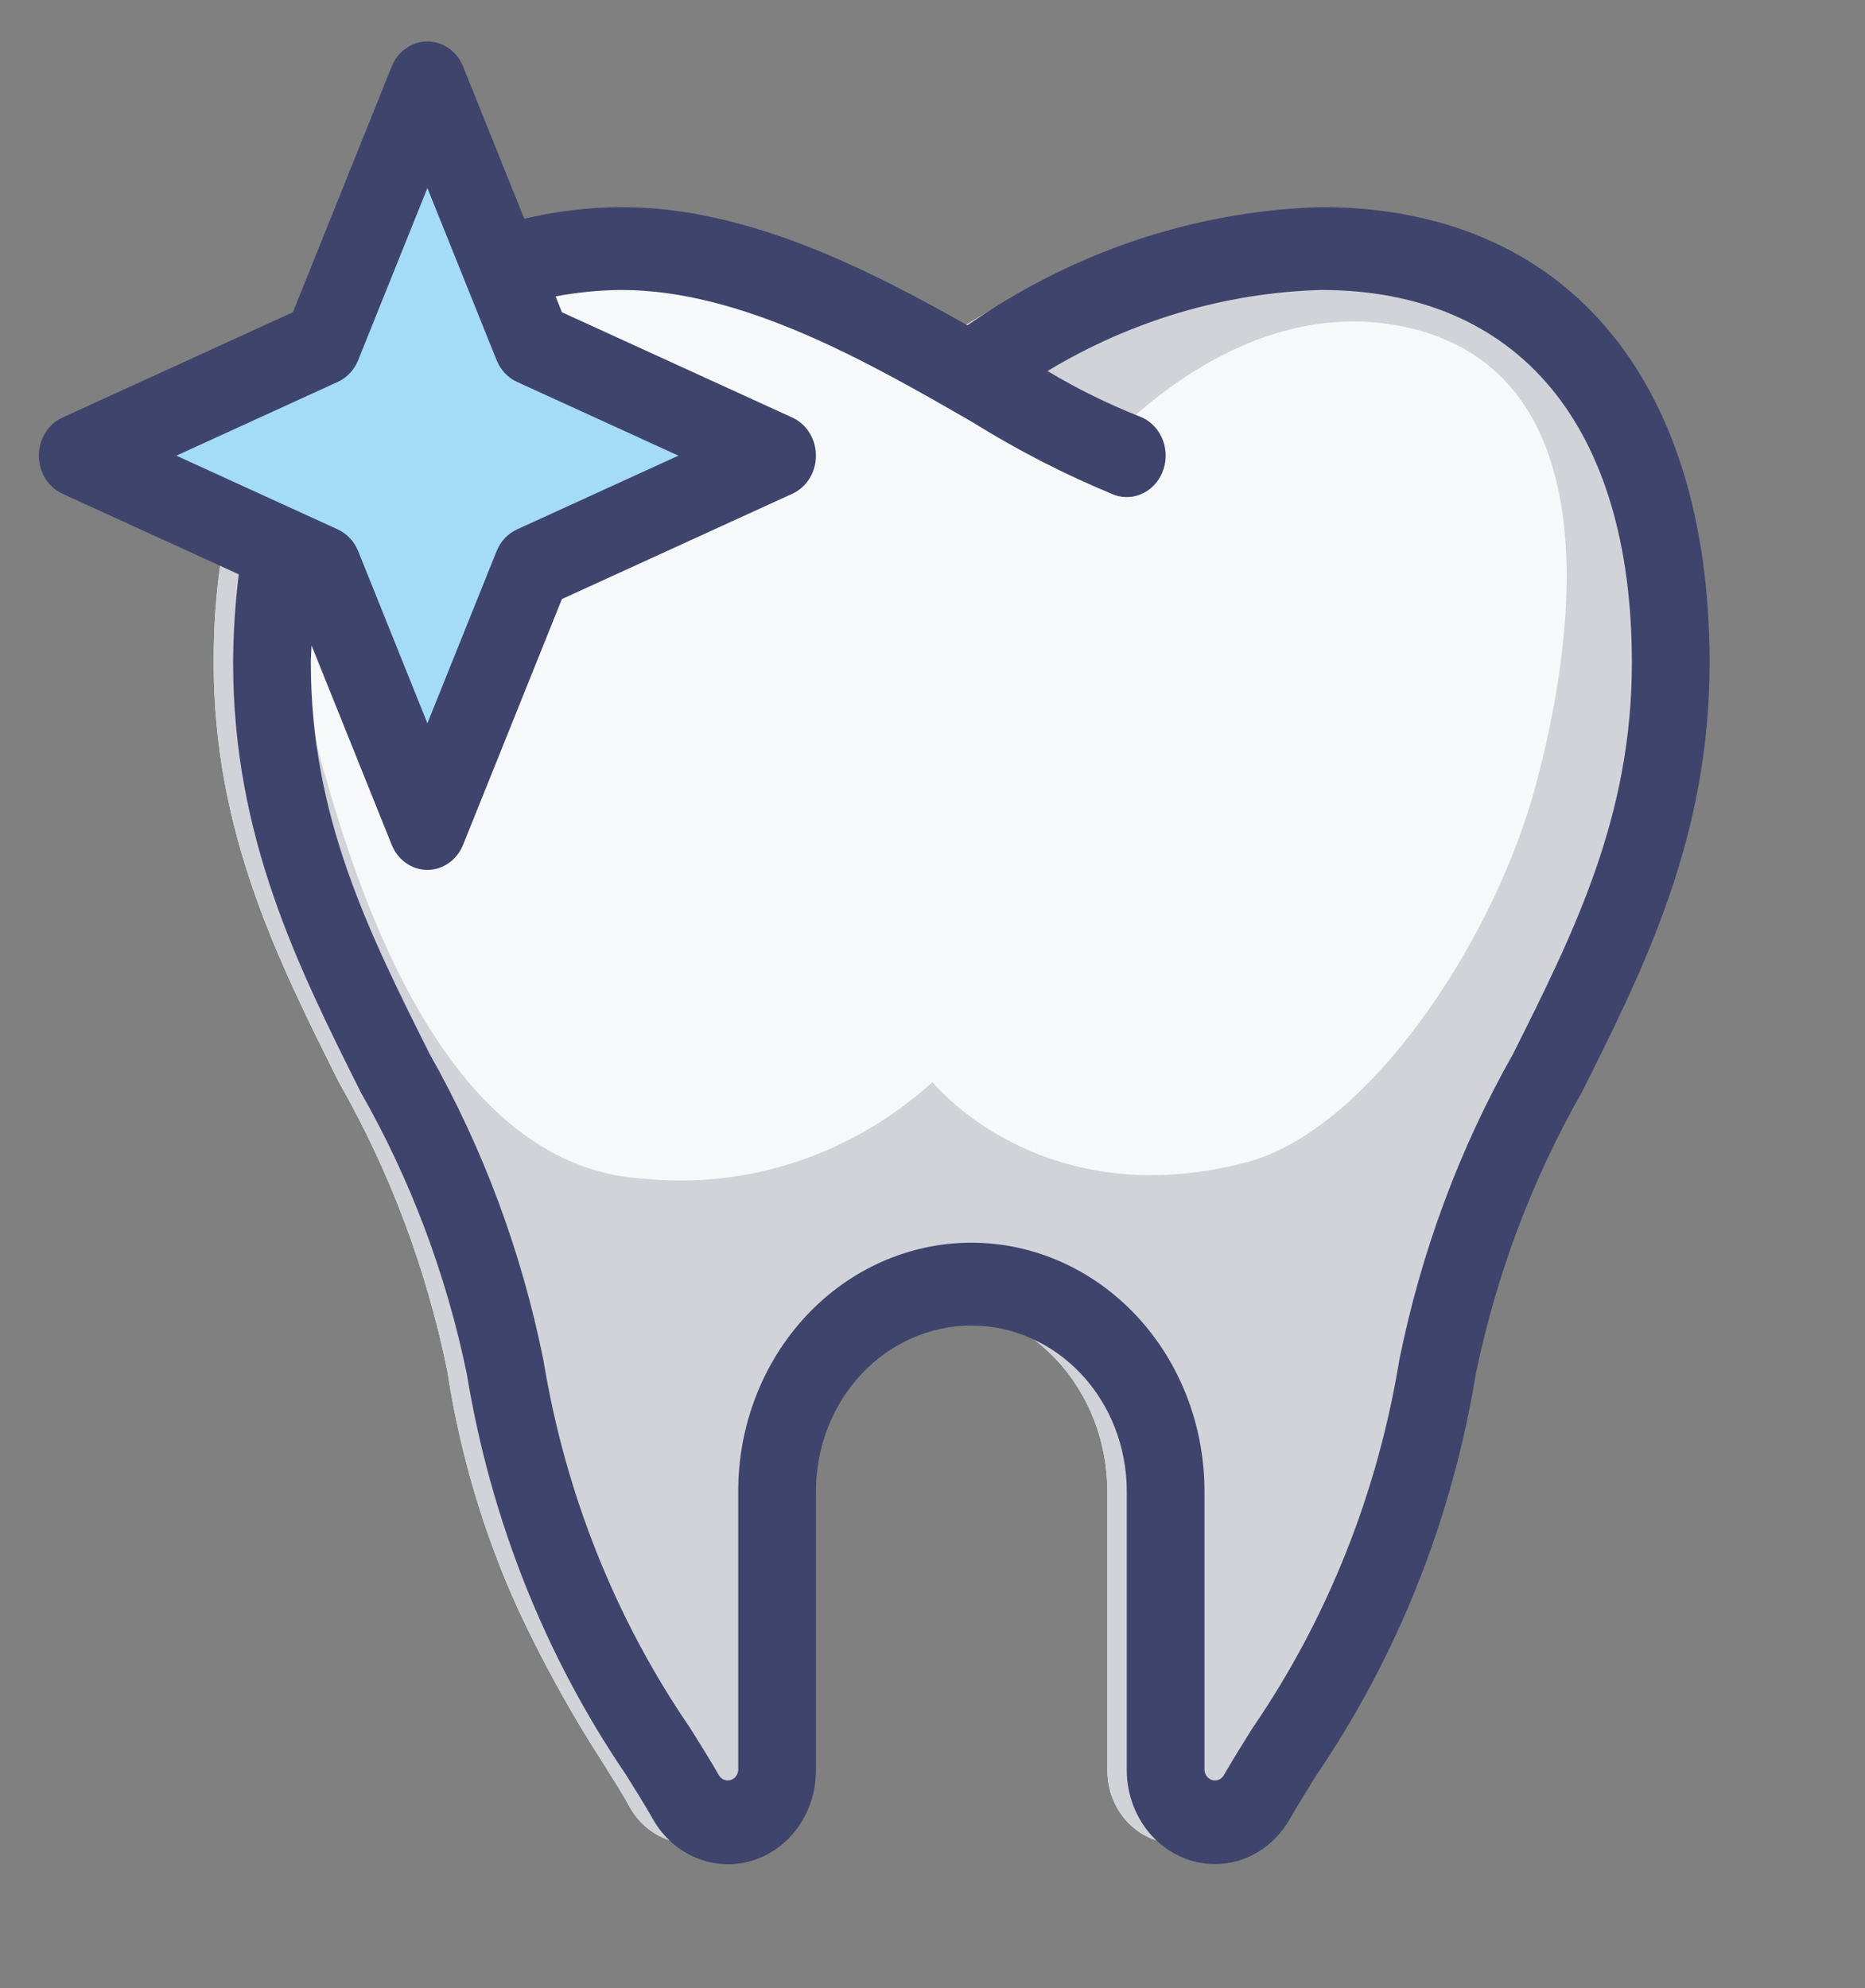
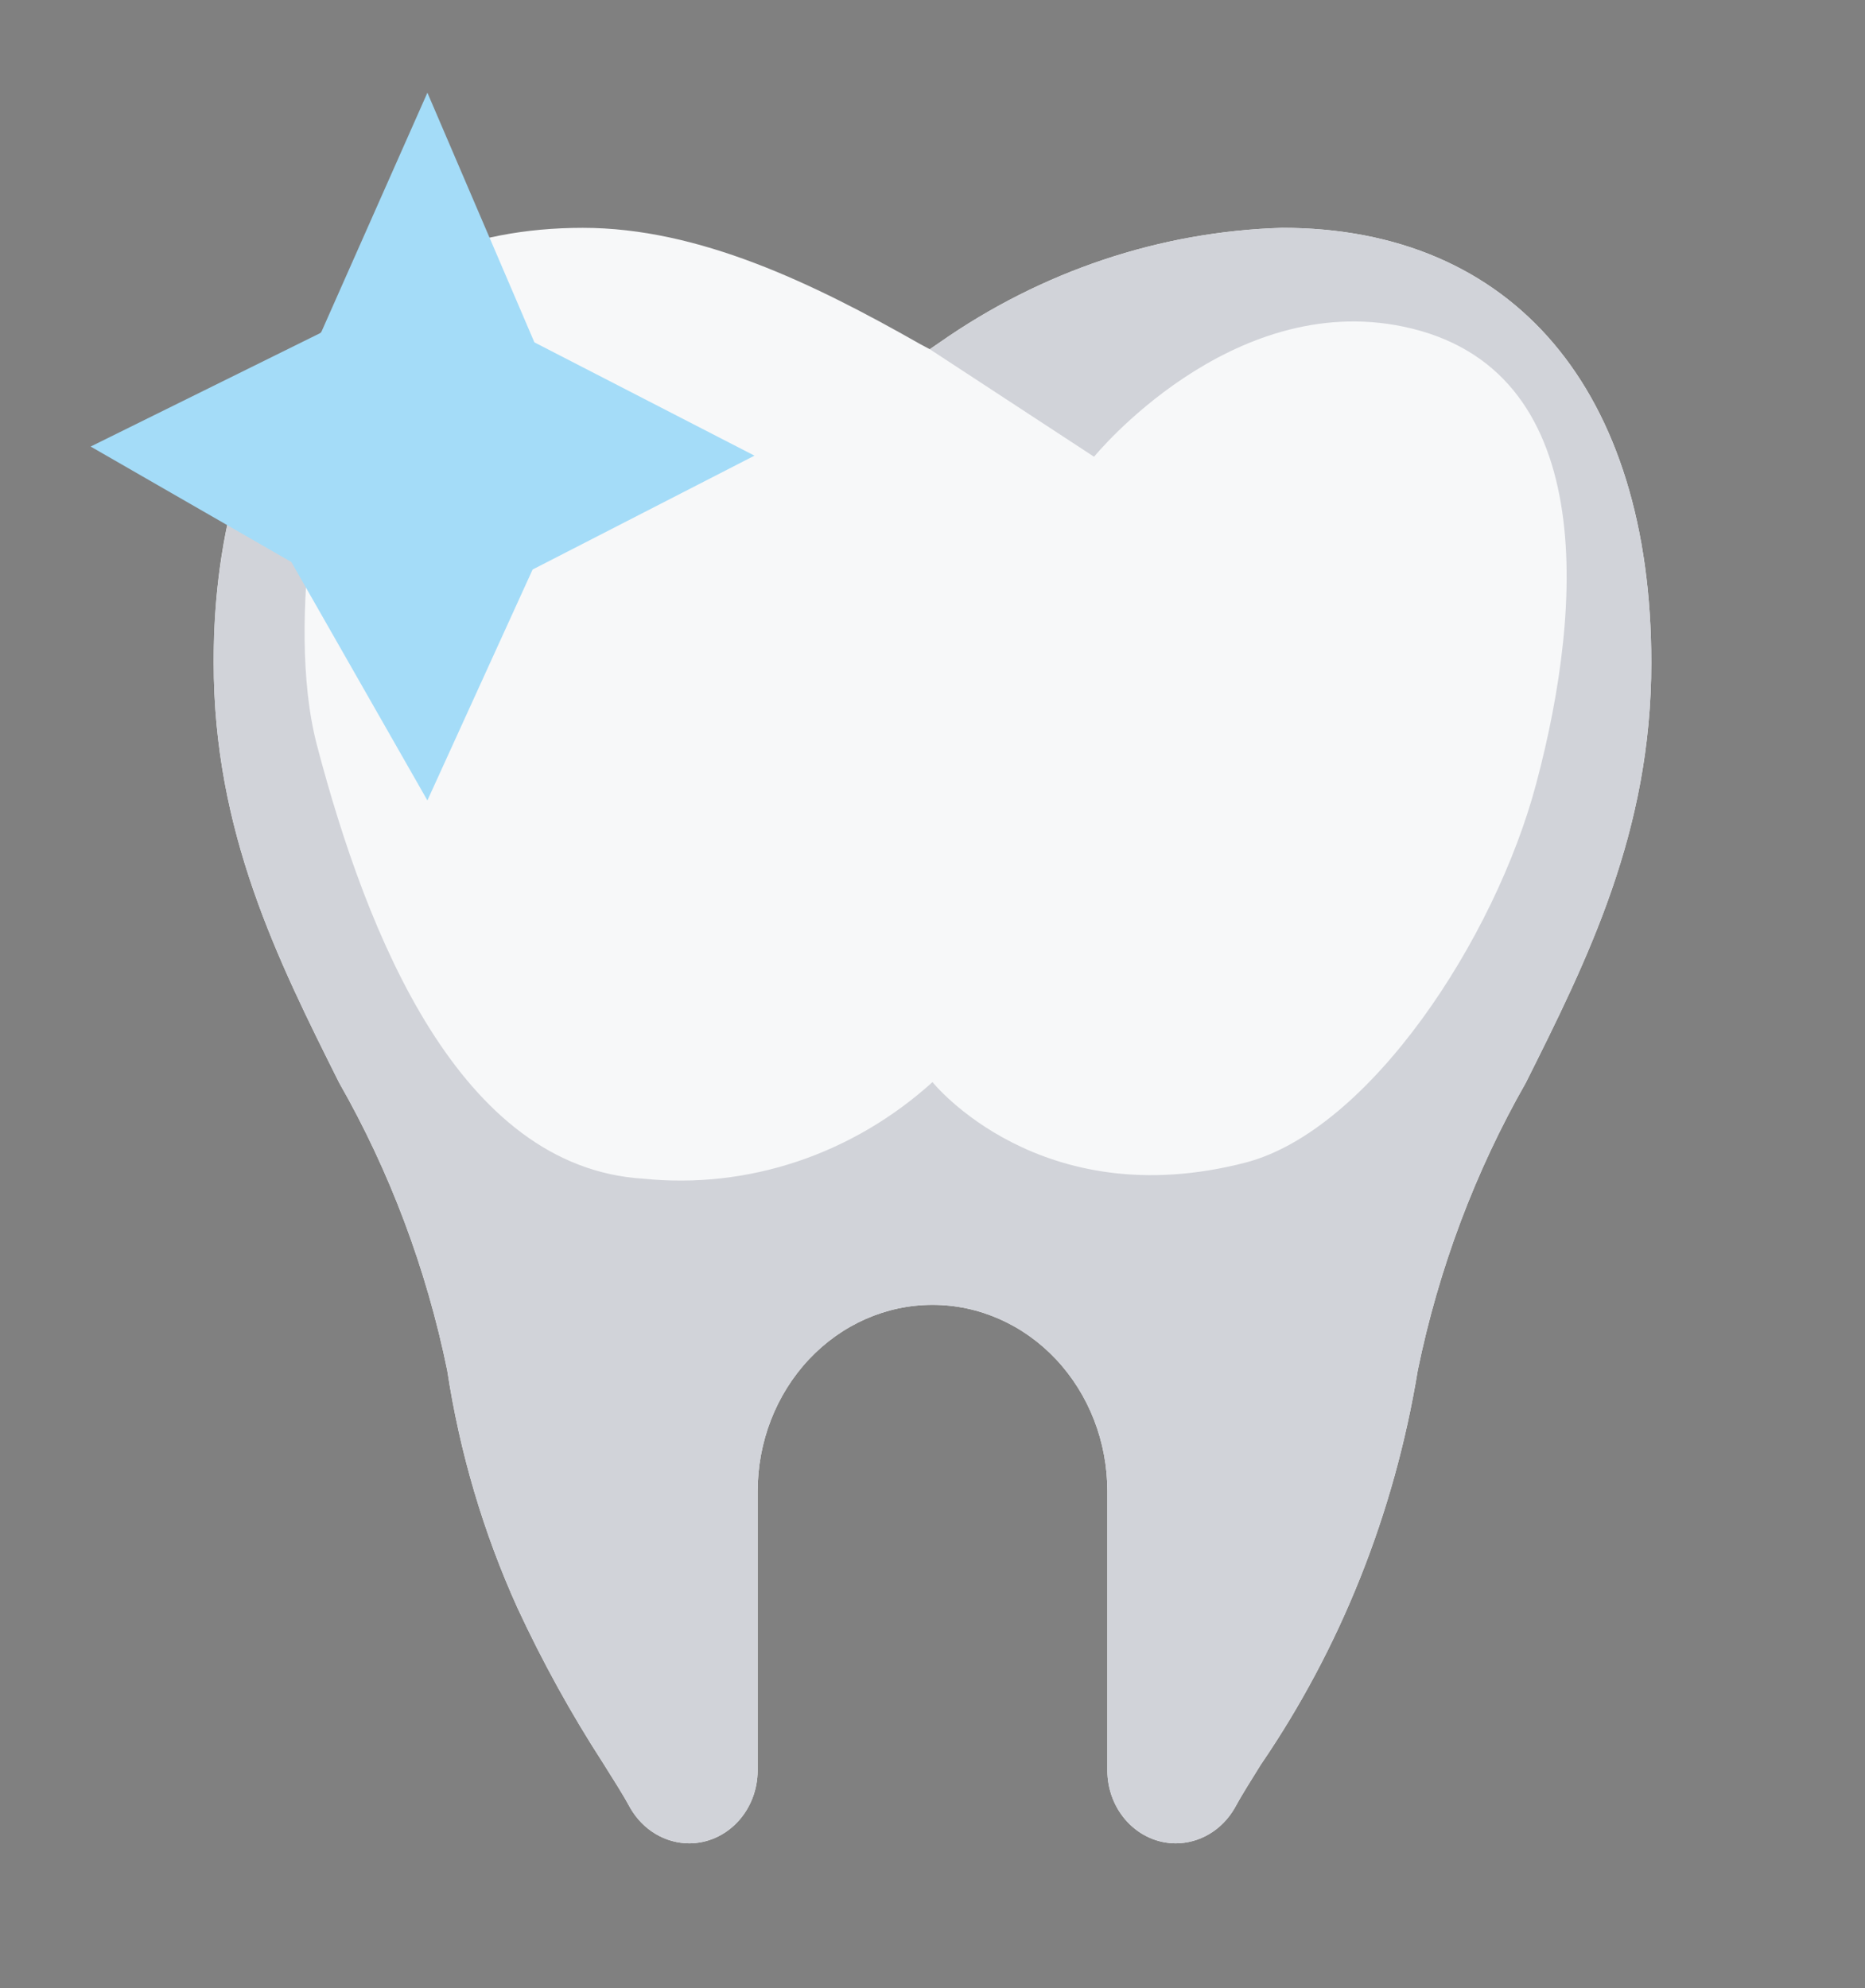
<svg xmlns="http://www.w3.org/2000/svg" width="136" height="145" viewBox="0 0 136 145" fill="none">
  <rect x="0" y="0" width="136" height="145" fill="#808080" stroke="none" />
  <path d="M93.5 16.615C84.603 16.875 75.95 19.773 68.51 24.982L67.802 25.466L67.065 25.073C59.302 20.663 50.972 16.615 42.5 16.615C25.642 16.615 15.583 28.486 15.583 48.333C15.583 60.658 20.23 69.963 24.735 78.965C28.429 85.441 31.091 92.525 32.612 99.929C33.526 105.943 35.254 111.783 37.74 117.269C39.559 121.19 41.642 124.966 43.973 128.567C44.767 129.835 45.447 130.893 45.985 131.89C46.438 132.664 47.068 133.304 47.817 133.748C48.565 134.192 49.407 134.425 50.263 134.427C51.585 134.425 52.852 133.864 53.787 132.867C54.722 131.871 55.248 130.52 55.25 129.11V108.75C55.25 105.145 56.593 101.687 58.984 99.138C61.376 96.588 64.618 95.156 68 95.156C71.382 95.156 74.624 96.588 77.016 99.138C79.407 101.687 80.75 105.145 80.75 108.75V129.11C80.752 130.52 81.278 131.871 82.213 132.867C83.148 133.864 84.415 134.425 85.737 134.427C86.593 134.425 87.435 134.192 88.183 133.748C88.932 133.304 89.562 132.664 90.015 131.89C90.553 130.893 91.233 129.835 91.942 128.687C97.771 120.162 101.687 110.323 103.388 99.929C104.909 92.525 107.571 85.441 111.265 78.965C115.77 69.963 120.417 60.658 120.417 48.333C120.417 28.486 110.358 16.615 93.5 16.615Z" fill="#F7F8F9" />
  <path d="M120.417 48.333C120.417 60.658 115.77 69.963 111.265 78.965C107.571 85.441 104.909 92.525 103.388 99.929C101.687 110.323 97.771 120.162 91.942 128.687C91.233 129.835 90.553 130.893 90.015 131.89C89.562 132.664 88.932 133.304 88.183 133.748C87.435 134.192 86.593 134.425 85.737 134.427C84.415 134.425 83.148 133.864 82.213 132.867C81.278 131.871 80.752 130.52 80.75 129.11V108.75C80.75 105.145 79.407 101.687 77.016 99.138C74.624 96.588 71.382 95.156 68 95.156C64.618 95.156 61.376 96.588 58.984 99.138C56.593 101.687 55.25 105.145 55.25 108.75V129.11C55.248 130.52 54.722 131.871 53.787 132.867C52.852 133.864 51.585 134.425 50.263 134.427C49.407 134.425 48.565 134.192 47.817 133.748C47.068 133.304 46.438 132.664 45.985 131.89C45.447 130.893 44.767 129.835 43.973 128.567C41.642 124.966 39.559 121.19 37.74 117.269C35.254 111.783 33.526 105.943 32.612 99.929C31.091 92.525 28.429 85.441 24.735 78.965C20.23 69.963 15.583 60.658 15.583 48.333C15.555 44.785 15.926 41.245 16.688 37.791L24.055 30.571C24.055 30.571 20.627 44.89 23.12 54.375C26.747 68.15 33.49 85.142 46.92 85.958C50.697 86.343 54.508 85.917 58.128 84.708C61.748 83.498 65.105 81.528 68 78.913C68 78.913 75.82 88.677 90.837 84.78C99.847 82.423 109.027 68.482 112.03 57.124C115.515 44.044 116.541 26.804 102.365 23.825C89.681 21.158 79.781 33.308 79.781 33.308L67.802 25.466L68.51 24.982C75.95 19.773 84.603 16.875 93.5 16.615C110.358 16.615 120.417 28.486 120.417 48.333Z" fill="#D1D3D9" />
  <path d="M31.167 58.372L38.839 41.533L55.018 33.229L38.97 24.967L31.167 6.761L23.409 24.263L6.61 32.565L21.247 40.987L31.167 58.372Z" fill="#A4DCF8" />
-   <path d="M17 48.333C17 61.051 21.737 70.518 26.319 79.674C29.933 86.012 32.542 92.942 34.04 100.186C35.768 110.738 39.733 120.729 45.631 129.4C46.373 130.585 47.047 131.663 47.614 132.666C48.341 133.941 49.44 134.928 50.743 135.475C52.045 136.022 53.48 136.099 54.828 135.695C56.175 135.29 57.362 134.426 58.206 133.235C59.049 132.044 59.504 130.591 59.5 129.098V108.75C59.5 105.545 60.694 102.472 62.819 100.206C64.945 97.94 67.828 96.667 70.833 96.667C73.839 96.667 76.722 97.94 78.847 100.206C80.973 102.472 82.167 105.545 82.167 108.75V129.098C82.169 130.911 82.846 132.65 84.048 133.932C85.251 135.214 86.881 135.935 88.581 135.937C89.68 135.942 90.761 135.643 91.719 135.069C92.677 134.495 93.479 133.666 94.047 132.663C94.614 131.663 95.293 130.585 96.03 129.4C101.929 120.729 105.893 110.738 107.621 100.186C109.119 92.942 111.728 86.012 115.342 79.674C119.929 70.518 124.667 61.051 124.667 48.333C124.667 27.526 114.076 15.104 96.333 15.104C87.156 15.374 78.229 18.359 70.55 23.726C63.121 19.518 54.34 15.104 45.333 15.104C42.945 15.117 40.565 15.4 38.233 15.95L33.77 4.851C33.552 4.308 33.189 3.845 32.726 3.52C32.263 3.195 31.721 3.022 31.167 3.022C30.612 3.022 30.07 3.195 29.607 3.52C29.145 3.845 28.781 4.308 28.563 4.851L21.358 22.771L4.55 30.453C4.041 30.686 3.607 31.073 3.302 31.567C2.997 32.06 2.834 32.638 2.834 33.229C2.834 33.82 2.997 34.398 3.302 34.892C3.607 35.385 4.041 35.772 4.55 36.005L17.414 41.884C17.147 44.022 17.009 46.176 17 48.333ZM45.333 21.146C54.19 21.146 63.489 26.505 70.958 30.812C74.257 32.866 77.706 34.633 81.271 36.096C81.985 36.349 82.764 36.29 83.437 35.93C84.11 35.571 84.621 34.942 84.858 34.181C85.096 33.42 85.04 32.589 84.703 31.872C84.366 31.155 83.776 30.61 83.062 30.356C80.761 29.444 78.53 28.341 76.389 27.058C82.484 23.377 89.332 21.347 96.333 21.146C110.738 21.146 119 31.054 119 48.333C119 59.541 114.798 67.942 110.35 76.832C106.437 83.741 103.629 91.295 102.04 99.186C100.449 108.899 96.781 118.091 91.318 126.047C90.534 127.307 89.814 128.464 89.21 129.515C89.117 129.647 88.989 129.745 88.842 129.798C88.695 129.85 88.537 129.854 88.388 129.809C88.239 129.764 88.106 129.672 88.008 129.545C87.909 129.418 87.848 129.263 87.833 129.098V108.75C87.833 103.943 86.042 99.333 82.854 95.934C79.666 92.535 75.342 90.625 70.833 90.625C66.325 90.625 62.001 92.535 58.812 95.934C55.624 99.333 53.833 103.943 53.833 108.75V129.098C53.819 129.262 53.758 129.417 53.66 129.544C53.561 129.67 53.429 129.762 53.281 129.808C53.132 129.853 52.974 129.85 52.828 129.798C52.681 129.746 52.553 129.649 52.459 129.518C51.853 128.458 51.133 127.31 50.348 126.05C44.886 118.094 41.217 108.902 39.627 99.189C38.038 91.298 35.229 83.744 31.317 76.835C26.869 67.942 22.667 59.541 22.667 48.333C22.667 47.898 22.706 47.493 22.718 47.065L28.563 61.607C28.781 62.15 29.145 62.613 29.607 62.938C30.07 63.263 30.612 63.437 31.167 63.437C31.721 63.437 32.263 63.263 32.726 62.938C33.189 62.613 33.552 62.15 33.77 61.607L40.976 43.687L57.783 36.005C58.292 35.772 58.727 35.385 59.032 34.892C59.337 34.398 59.499 33.82 59.499 33.229C59.499 32.638 59.337 32.06 59.032 31.567C58.727 31.073 58.292 30.686 57.783 30.453L40.976 22.771L40.517 21.614C42.107 21.314 43.718 21.157 45.333 21.146ZM12.861 33.229L24.633 27.849C25.301 27.544 25.834 26.976 26.12 26.263L31.167 13.712L36.213 26.263C36.499 26.976 37.032 27.544 37.7 27.849L49.473 33.229L37.7 38.609C37.032 38.915 36.499 39.483 36.213 40.195L31.167 52.747L26.12 40.195C25.834 39.483 25.301 38.915 24.633 38.609L12.861 33.229Z" fill="#3F446C" />
</svg>